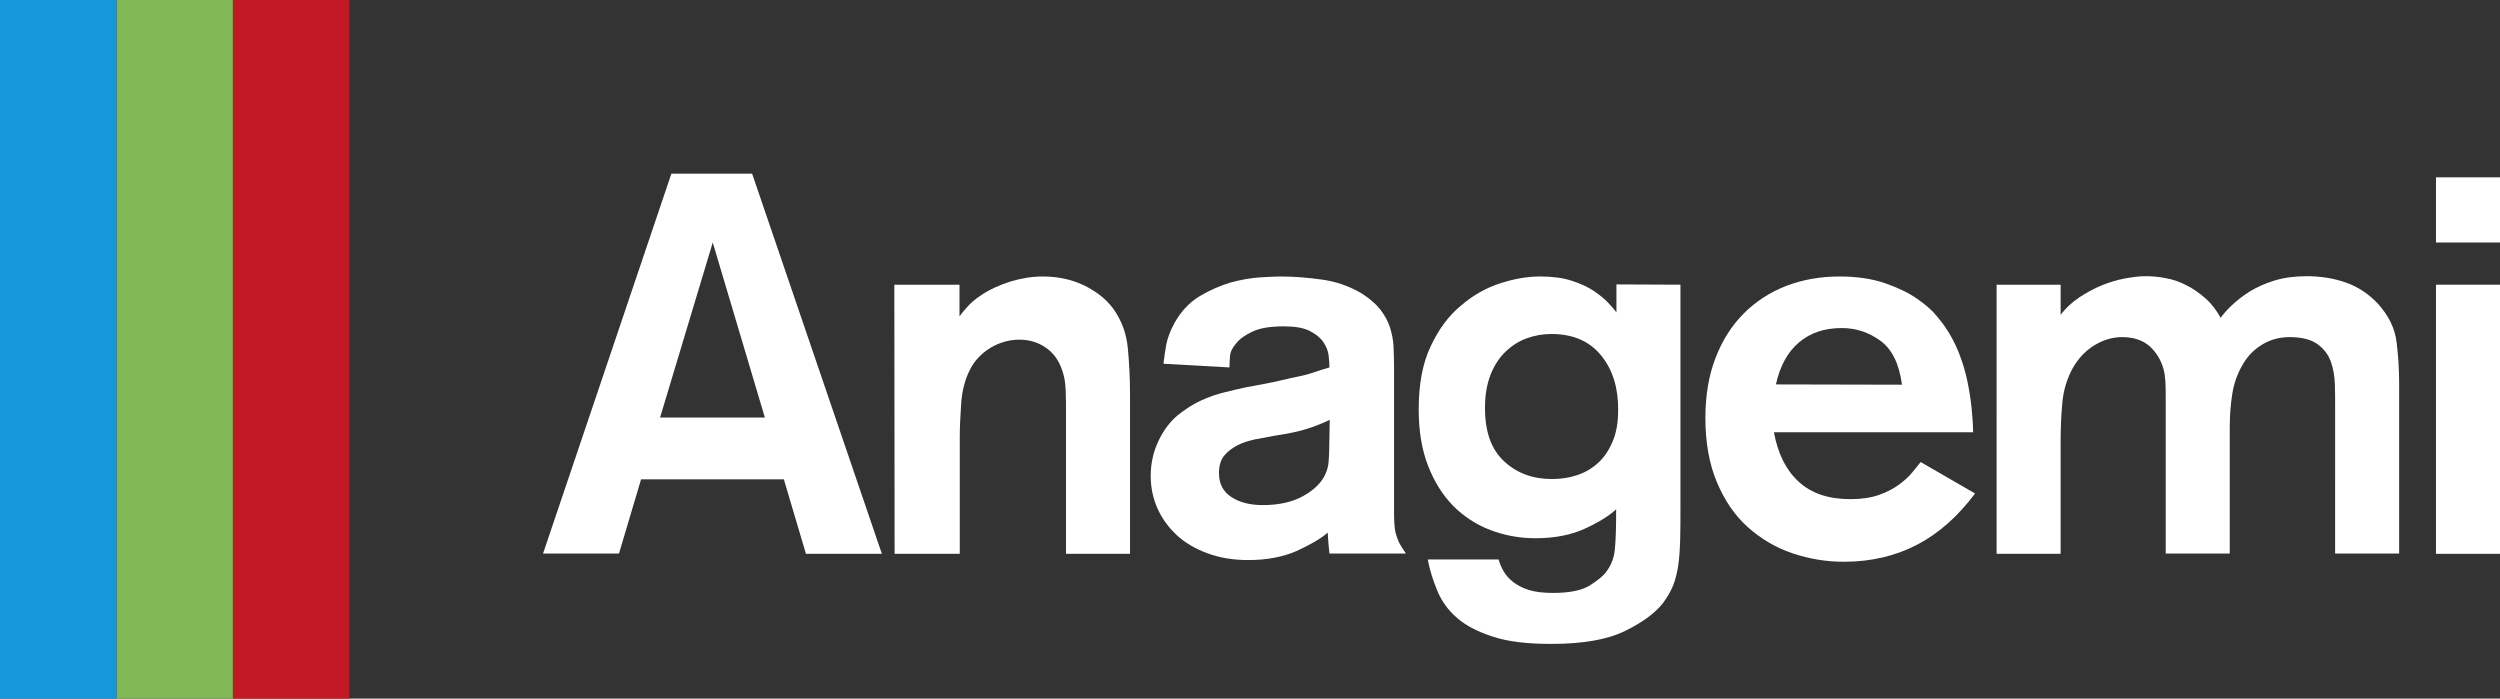
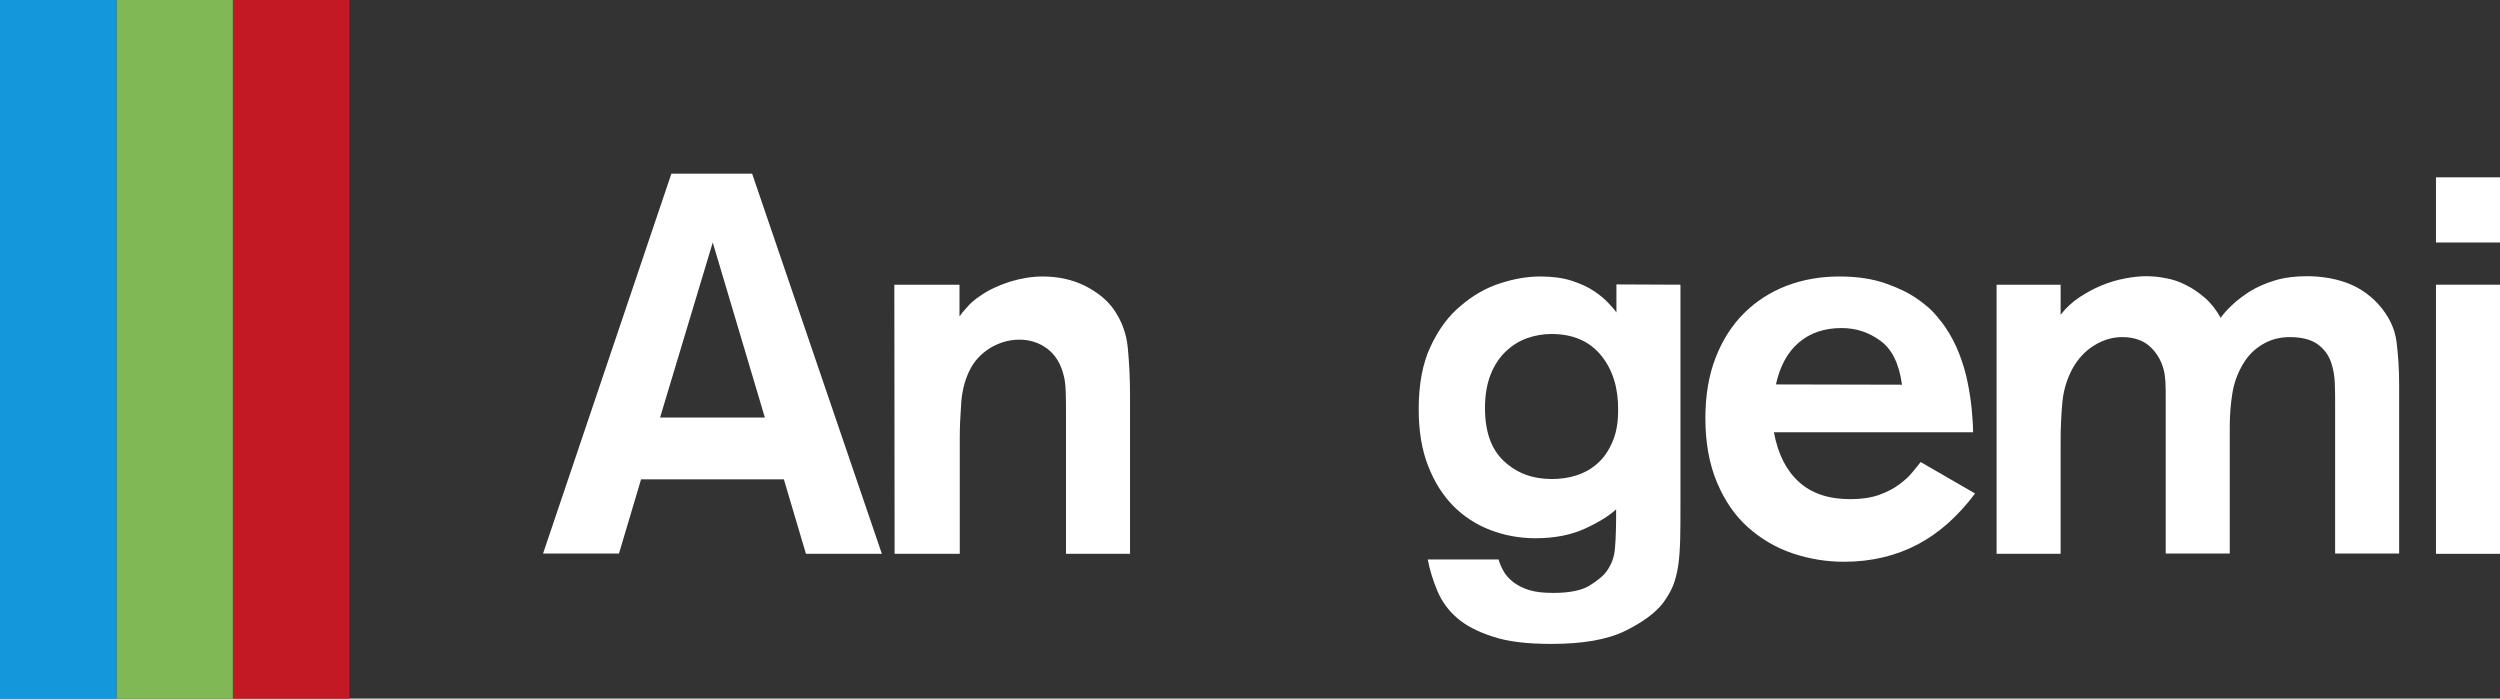
<svg xmlns="http://www.w3.org/2000/svg" version="1.1" id="Layer_1" x="0px" y="0px" viewBox="0 0 882.5 246.6" style="enable-background:new 0 0 882.5 246.6;" xml:space="preserve">
  <rect x="0" y="0" width="882.5" height="246.6" fill="#333333" stroke="none" />
  <style type="text/css">
	.st0{fill:#C31924;}
	.st1{fill:#7FB854;}
	.st2{fill:#1498DB;}
	.st3{fill:#FFFFFF;}
</style>
  <g>
    <g>
      <rect id="XMLID_42_" x="82.2" y="0" class="st0" width="41.1" height="246.6" />
      <rect id="XMLID_41_" x="41.1" y="0" class="st1" width="41.1" height="246.6" />
      <rect id="XMLID_40_" y="0" class="st2" width="41.1" height="246.6" />
    </g>
    <path class="st3" d="M276.7,169.2h-50.4l-7.8,26.2h-26.8L237,61.3h28.5l45.8,134.2h-26.8L276.7,169.2z M270,147.4l-18.4-61.8   L233,147.4H270z" />
    <path class="st3" d="M315.7,100.5h23v11.2c0.6-0.9,1.5-2,2.7-3.3c1.1-1.3,2.7-2.7,4.8-4.1c2.9-2,6.4-3.6,10.4-4.9   c4-1.2,7.8-1.8,11.5-1.8c5.4,0,10.4,1.1,14.7,3.2c4.4,2.2,7.8,4.9,10.2,8.2c2.9,4.1,4.6,8.6,5.1,13.7s0.8,10.7,0.8,16.9v55.9h-22.6   V147c0-3.5,0-6.5-0.1-8.8s-0.3-4.2-0.7-5.6c-1-4.2-3-7.4-5.8-9.5s-6.1-3.2-9.8-3.2s-7.1,1-10.3,2.9c-3.2,2-5.6,4.5-7.2,7.7   c-1.8,3.5-2.8,7.5-3.1,11.9s-0.5,8.3-0.5,11.9v41.2h-23L315.7,100.5L315.7,100.5z" />
-     <path class="st3" d="M410.7,128.4c0.3-2.4,0.6-4.7,1-6.8c0.4-2.1,1.3-4.6,2.8-7.4c2.3-4.2,5.3-7.4,8.9-9.6   c3.7-2.2,7.4-3.8,11.1-4.9c3.7-1,7.3-1.6,10.5-1.8c3.3-0.2,5.7-0.3,7.2-0.3c4.6,0,9.4,0.4,14.5,1.1s9.8,2.4,14,4.9   c2.8,1.8,4.9,3.6,6.5,5.6c1.5,2,2.7,4,3.4,6.2s1.2,4.4,1.3,6.8c0.1,2.4,0.2,4.9,0.2,7.4V180c0,1.8,0,3.3,0.1,4.7   c0.1,1.3,0.2,2.5,0.5,3.6s0.7,2.2,1.2,3.3c0.6,1.1,1.4,2.4,2.4,3.8h-27c-0.1-1.1-0.3-2.5-0.4-4.1s-0.2-2.7-0.2-3.3   c-2.5,2.2-6.2,4.3-11,6.5c-4.8,2.1-10.5,3.2-17.1,3.2c-5.3,0-10.1-0.8-14.4-2.4c-4.3-1.6-7.9-3.7-10.8-6.4s-5.2-5.8-6.8-9.4   c-1.6-3.6-2.4-7.4-2.4-11.5c0-4.6,1-8.9,3-12.9c1.7-3.4,3.8-6.2,6.4-8.4c2.6-2.1,5.3-3.9,8.1-5.2c2.8-1.3,5.6-2.3,8.5-3   c2.8-0.7,5.4-1.3,7.7-1.8c4.9-0.9,8.8-1.6,11.7-2.3s5.3-1.2,7.2-1.6c2-0.4,3.7-0.9,5.1-1.4c1.5-0.5,3.3-1.1,5.4-1.7   c0-1.1-0.1-2.5-0.3-4.2s-0.8-3.2-1.9-4.8s-2.7-2.8-4.8-3.9c-2.2-1.1-5.2-1.6-9.1-1.6c-4.8,0-8.5,0.6-11.2,1.9s-4.6,2.7-5.7,4.2   c-1.3,1.5-2,2.9-2.1,4.3c-0.1,1.3-0.2,2.7-0.2,4.1L410.7,128.4z M469.4,148.2c-2.3,1.1-4.9,2.2-7.8,3.1c-2.9,1-7,1.8-12.2,2.6   c-2,0.4-4.2,0.8-6.4,1.2c-2.2,0.5-4.3,1.1-6.2,2.1c-1.9,1-3.5,2.2-4.7,3.7s-1.8,3.5-1.8,6.1c0,3.7,1.4,6.5,4.3,8.4   c2.8,1.9,6.6,2.9,11.1,2.9c5.8,0,10.7-1.1,14.5-3.3c3.9-2.2,6.4-4.8,7.7-7.7c0.6-1.4,1-2.8,1.1-4.3s0.2-2.9,0.2-4.3L469.4,148.2   L469.4,148.2z" />
    <path class="st3" d="M593.2,100.5v77.9c0,4.7,0,8.7-0.1,12.2c-0.1,3.4-0.3,6.5-0.7,9.1s-1,5-1.8,7s-2,4-3.5,6.1   c-2.7,3.5-7.1,6.8-13.4,9.9s-15,4.6-26.1,4.6c-8.5,0-15.4-0.8-20.7-2.6c-5.3-1.7-9.5-3.9-12.6-6.6c-3.1-2.7-5.4-5.9-6.9-9.5   s-2.7-7.3-3.4-11.1h25c0.4,1.4,1,2.8,1.8,4.2s2,2.7,3.4,3.8c1.5,1.1,3.3,2.1,5.6,2.8s5.1,1,8.5,1c5.8,0,10.2-0.9,13-2.7   s4.8-3.4,5.8-4.9c1.8-2.4,2.8-5.2,3-8.4c0.3-3.2,0.4-7.7,0.4-13.5c-2.5,2.3-6.2,4.6-11,6.8S548.9,190,542,190   c-5.6,0-10.9-1-15.9-2.9s-9.4-4.8-13.1-8.5c-3.7-3.8-6.7-8.5-8.9-14.2c-2.2-5.6-3.3-12.3-3.3-19.9c0-8.9,1.4-16.3,4.2-22.2   c2.8-6,6.3-10.8,10.7-14.4c4.3-3.7,8.9-6.3,13.9-7.9c4.9-1.6,9.6-2.4,14.1-2.4c4.3,0,8,0.5,11.1,1.5s5.7,2.2,7.8,3.6   s3.8,2.8,5.1,4.2c1.3,1.4,2.3,2.5,2.9,3.4v-9.9L593.2,100.5L593.2,100.5z M571.2,144.9c0.1-7.7-1.8-14.2-5.9-19.3   c-4.1-5.1-9.9-7.7-17.7-7.7c-2.9,0-5.8,0.5-8.6,1.5s-5.3,2.6-7.5,4.7s-4,4.8-5.3,8.1s-2,7.2-2,11.8c0,8.4,2.2,14.6,6.7,18.8   s10.1,6.3,16.9,6.3c3,0,6-0.4,8.7-1.3c2.8-0.9,5.3-2.3,7.4-4.2c2.2-1.9,3.9-4.4,5.2-7.4C570.5,153.1,571.2,149.4,571.2,144.9z" />
    <path class="st3" d="M697.2,174.2c-6,8-12.7,14-20.3,18s-16.3,6.1-26,6.1c-6.2,0-12.3-1-18.2-3s-11.1-5.1-15.7-9.2   c-4.6-4.1-8.2-9.4-10.9-15.8s-4.1-14-4.1-22.7c0-8,1.2-15.1,3.6-21.3c2.4-6.2,5.7-11.4,10-15.7c4.2-4.2,9.3-7.5,15-9.7   c5.8-2.2,12-3.3,18.7-3.3c6.2,0,11.6,0.8,16.2,2.4c4.6,1.6,8.3,3.4,11.3,5.5s5.3,4.1,6.8,6c1.6,1.9,2.6,3.2,3.1,4   c1.9,2.8,3.5,5.8,4.8,9.1c1.3,3.3,2.3,6.6,3,10s1.2,6.6,1.5,9.7c0.3,3.1,0.5,5.9,0.5,8.3h-70.3c1.4,7.6,4.3,13.4,8.8,17.5   s10.5,6.1,18.2,6.1c3.9,0,7.3-0.5,10.1-1.5s5.1-2.2,7-3.6c1.9-1.4,3.5-2.8,4.7-4.3s2.2-2.7,3-3.7L697.2,174.2z M671.4,135.8   c-1-7.4-3.5-12.5-7.6-15.5s-8.6-4.5-13.7-4.5c-6.1,0-11.1,1.7-15.1,5.1s-6.7,8.4-8.1,14.8L671.4,135.8L671.4,135.8z" />
    <path class="st3" d="M704.8,100.5h22.6v10.6c1.9-2.4,4.1-4.5,6.7-6.2s5.2-3.1,7.9-4.2s5.4-1.9,8.1-2.4c2.7-0.5,5.1-0.8,7.4-0.8   s4.6,0.2,7,0.7c2.4,0.4,4.8,1.2,7.1,2.4c2.3,1.1,4.6,2.7,6.8,4.6s4,4.3,5.5,7c0.9-1.3,2.2-2.8,4-4.5s3.9-3.3,6.4-4.9   c2.5-1.5,5.4-2.8,8.7-3.8s7.1-1.5,11.3-1.5c4.8,0,9.4,0.7,13.7,2.2s8.1,4,11.4,7.5c3.8,4.2,6,8.7,6.6,13.6s0.9,9.8,0.9,14.7v59.9   h-22.6V143c0-2.3,0-4.8-0.1-7.5s-0.5-5.3-1.4-7.8s-2.4-4.5-4.7-6.2c-2.2-1.6-5.5-2.5-9.8-2.5c-3.7,0-6.9,0.9-9.7,2.6   s-4.9,3.8-6.5,6.4c-2.2,3.5-3.5,7.2-4.1,11s-0.9,7.7-0.9,11.8v44.6h-22.6v-53c0-3.4,0-6-0.1-7.6s-0.3-3.2-0.7-4.6   c-0.9-3.2-2.5-5.8-4.9-8c-2.4-2.1-5.6-3.2-9.7-3.2c-3.4,0-6.7,1-9.8,2.9s-5.7,4.6-7.7,8.2c-2,3.7-3.2,7.7-3.6,12.1   s-0.6,8.9-0.6,13.6v39.7h-22.6L704.8,100.5L704.8,100.5z" />
-     <path class="st3" d="M882.5,62.6v23h-22.6v-23H882.5z M882.5,100.5v95h-22.6v-95H882.5z" />
+     <path class="st3" d="M882.5,62.6v23h-22.6v-23H882.5z M882.5,100.5v95h-22.6v-95z" />
  </g>
</svg>